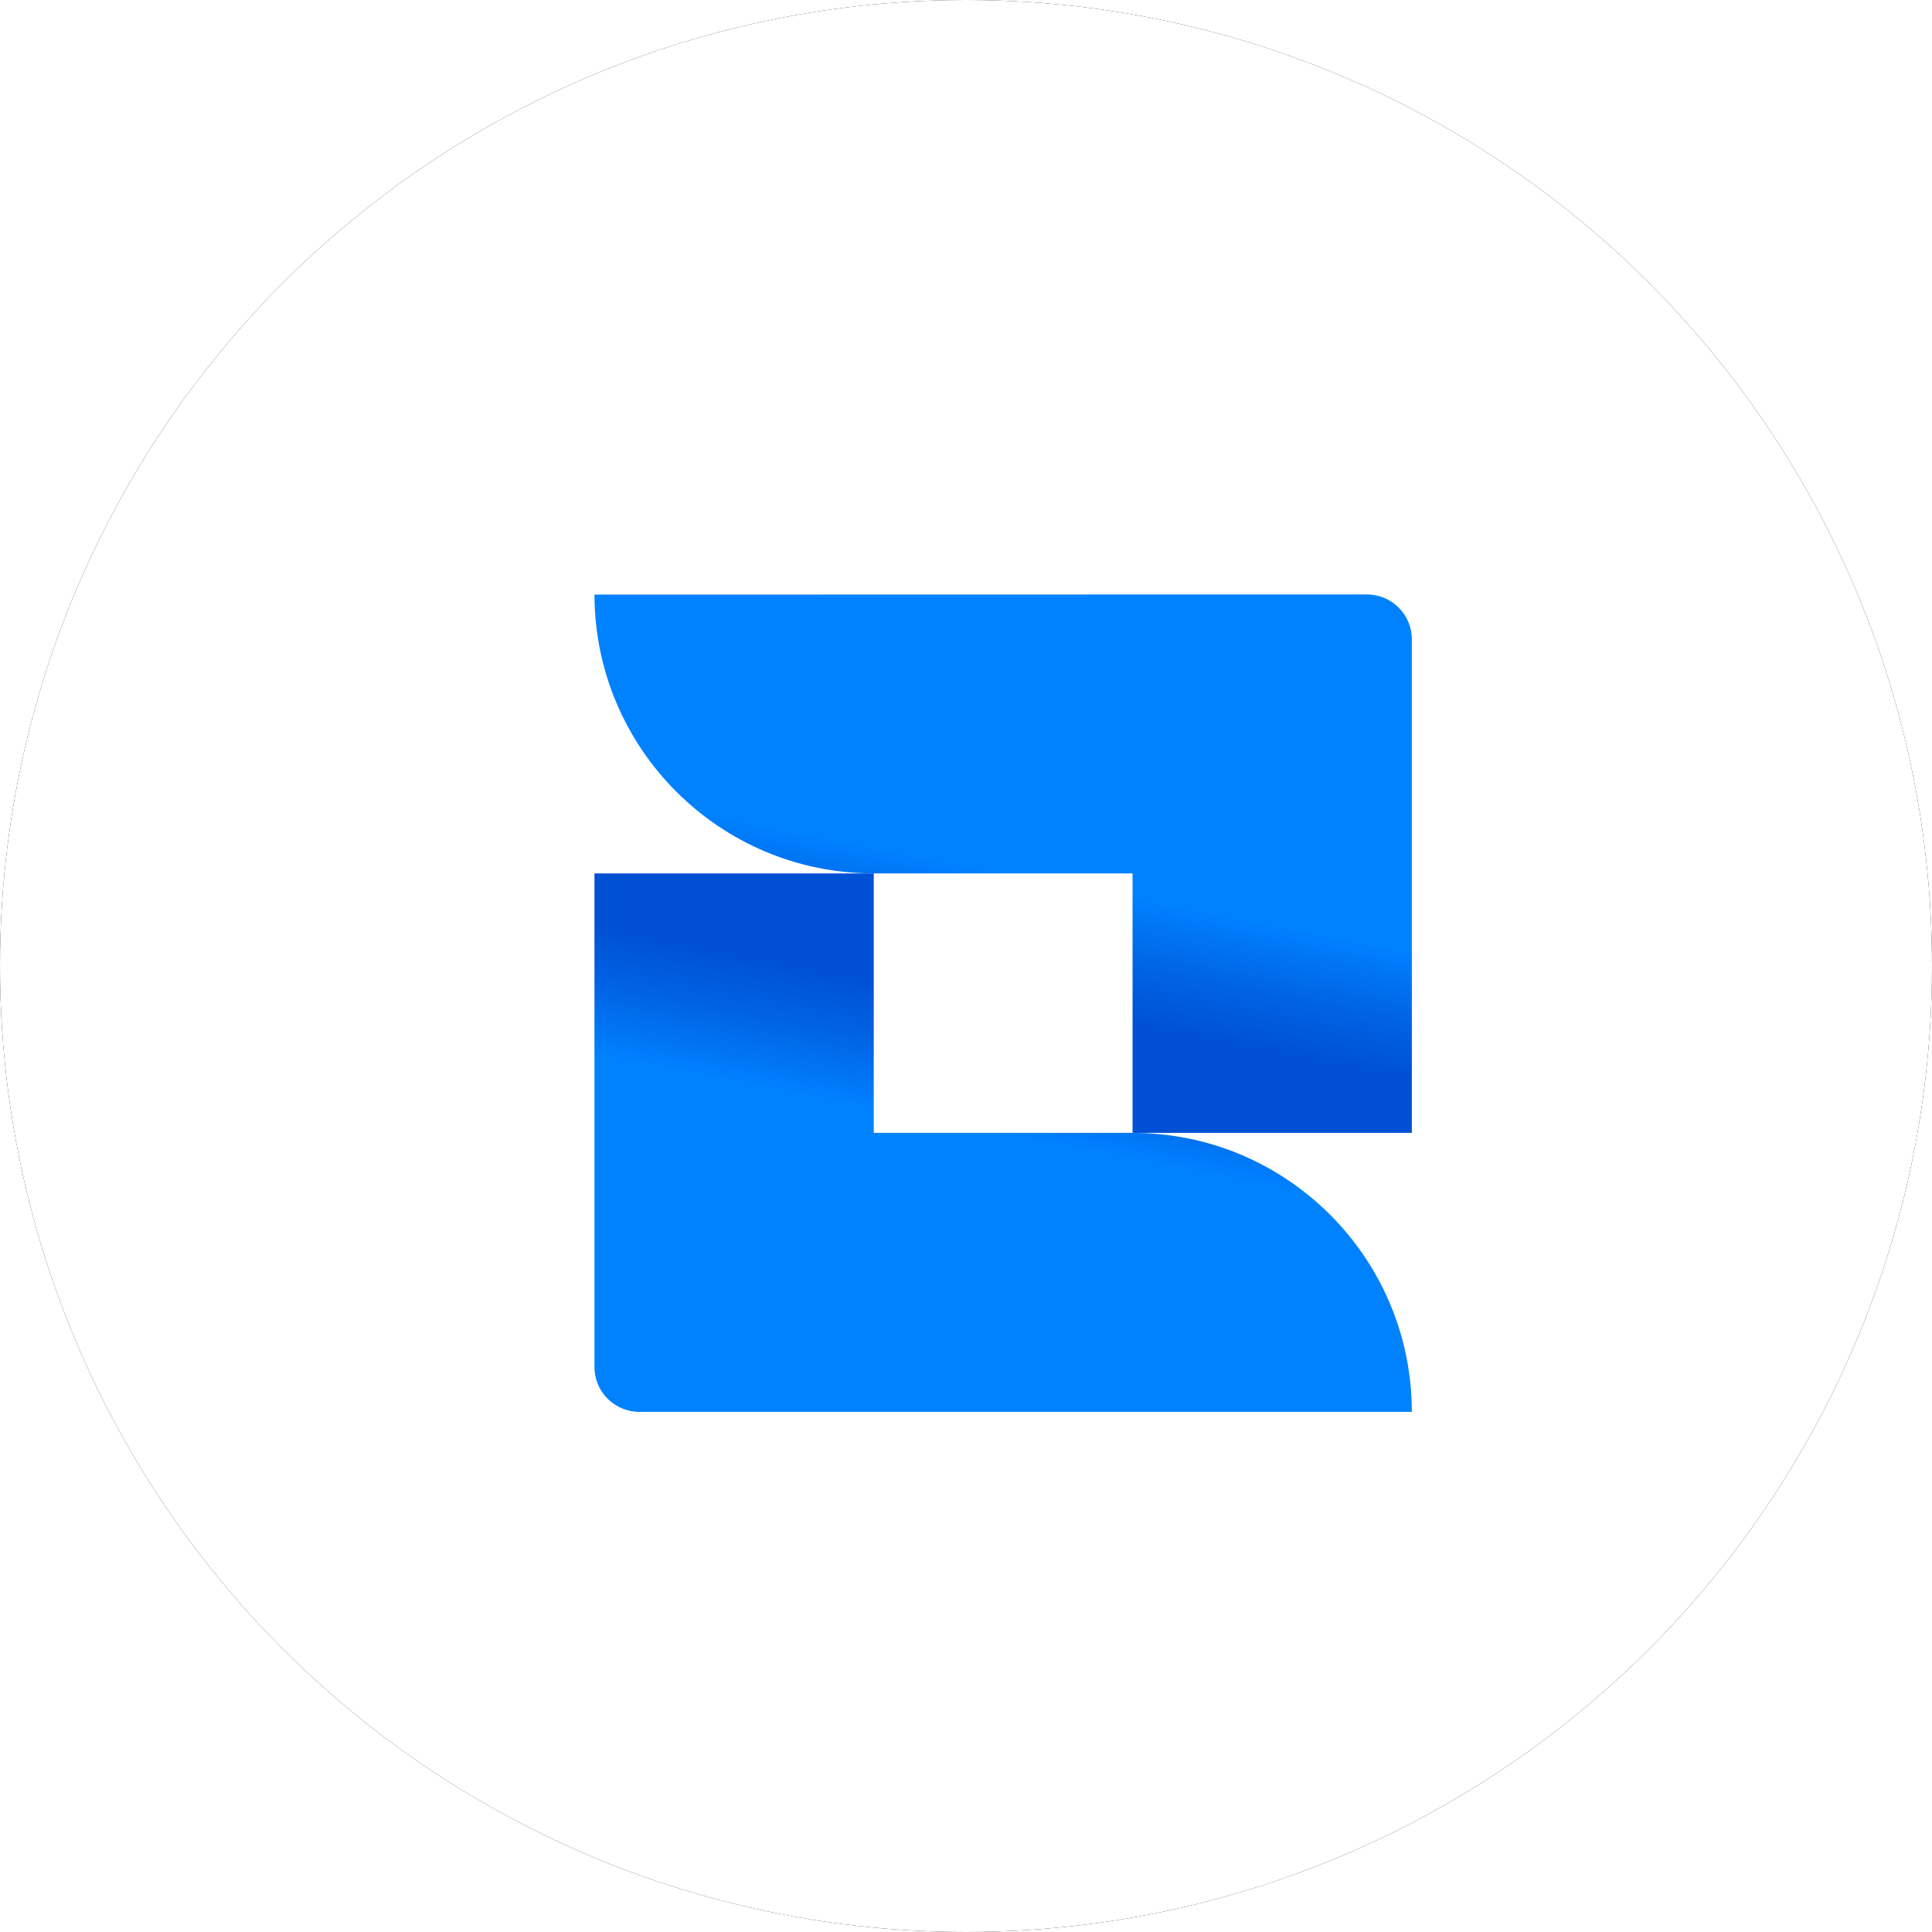
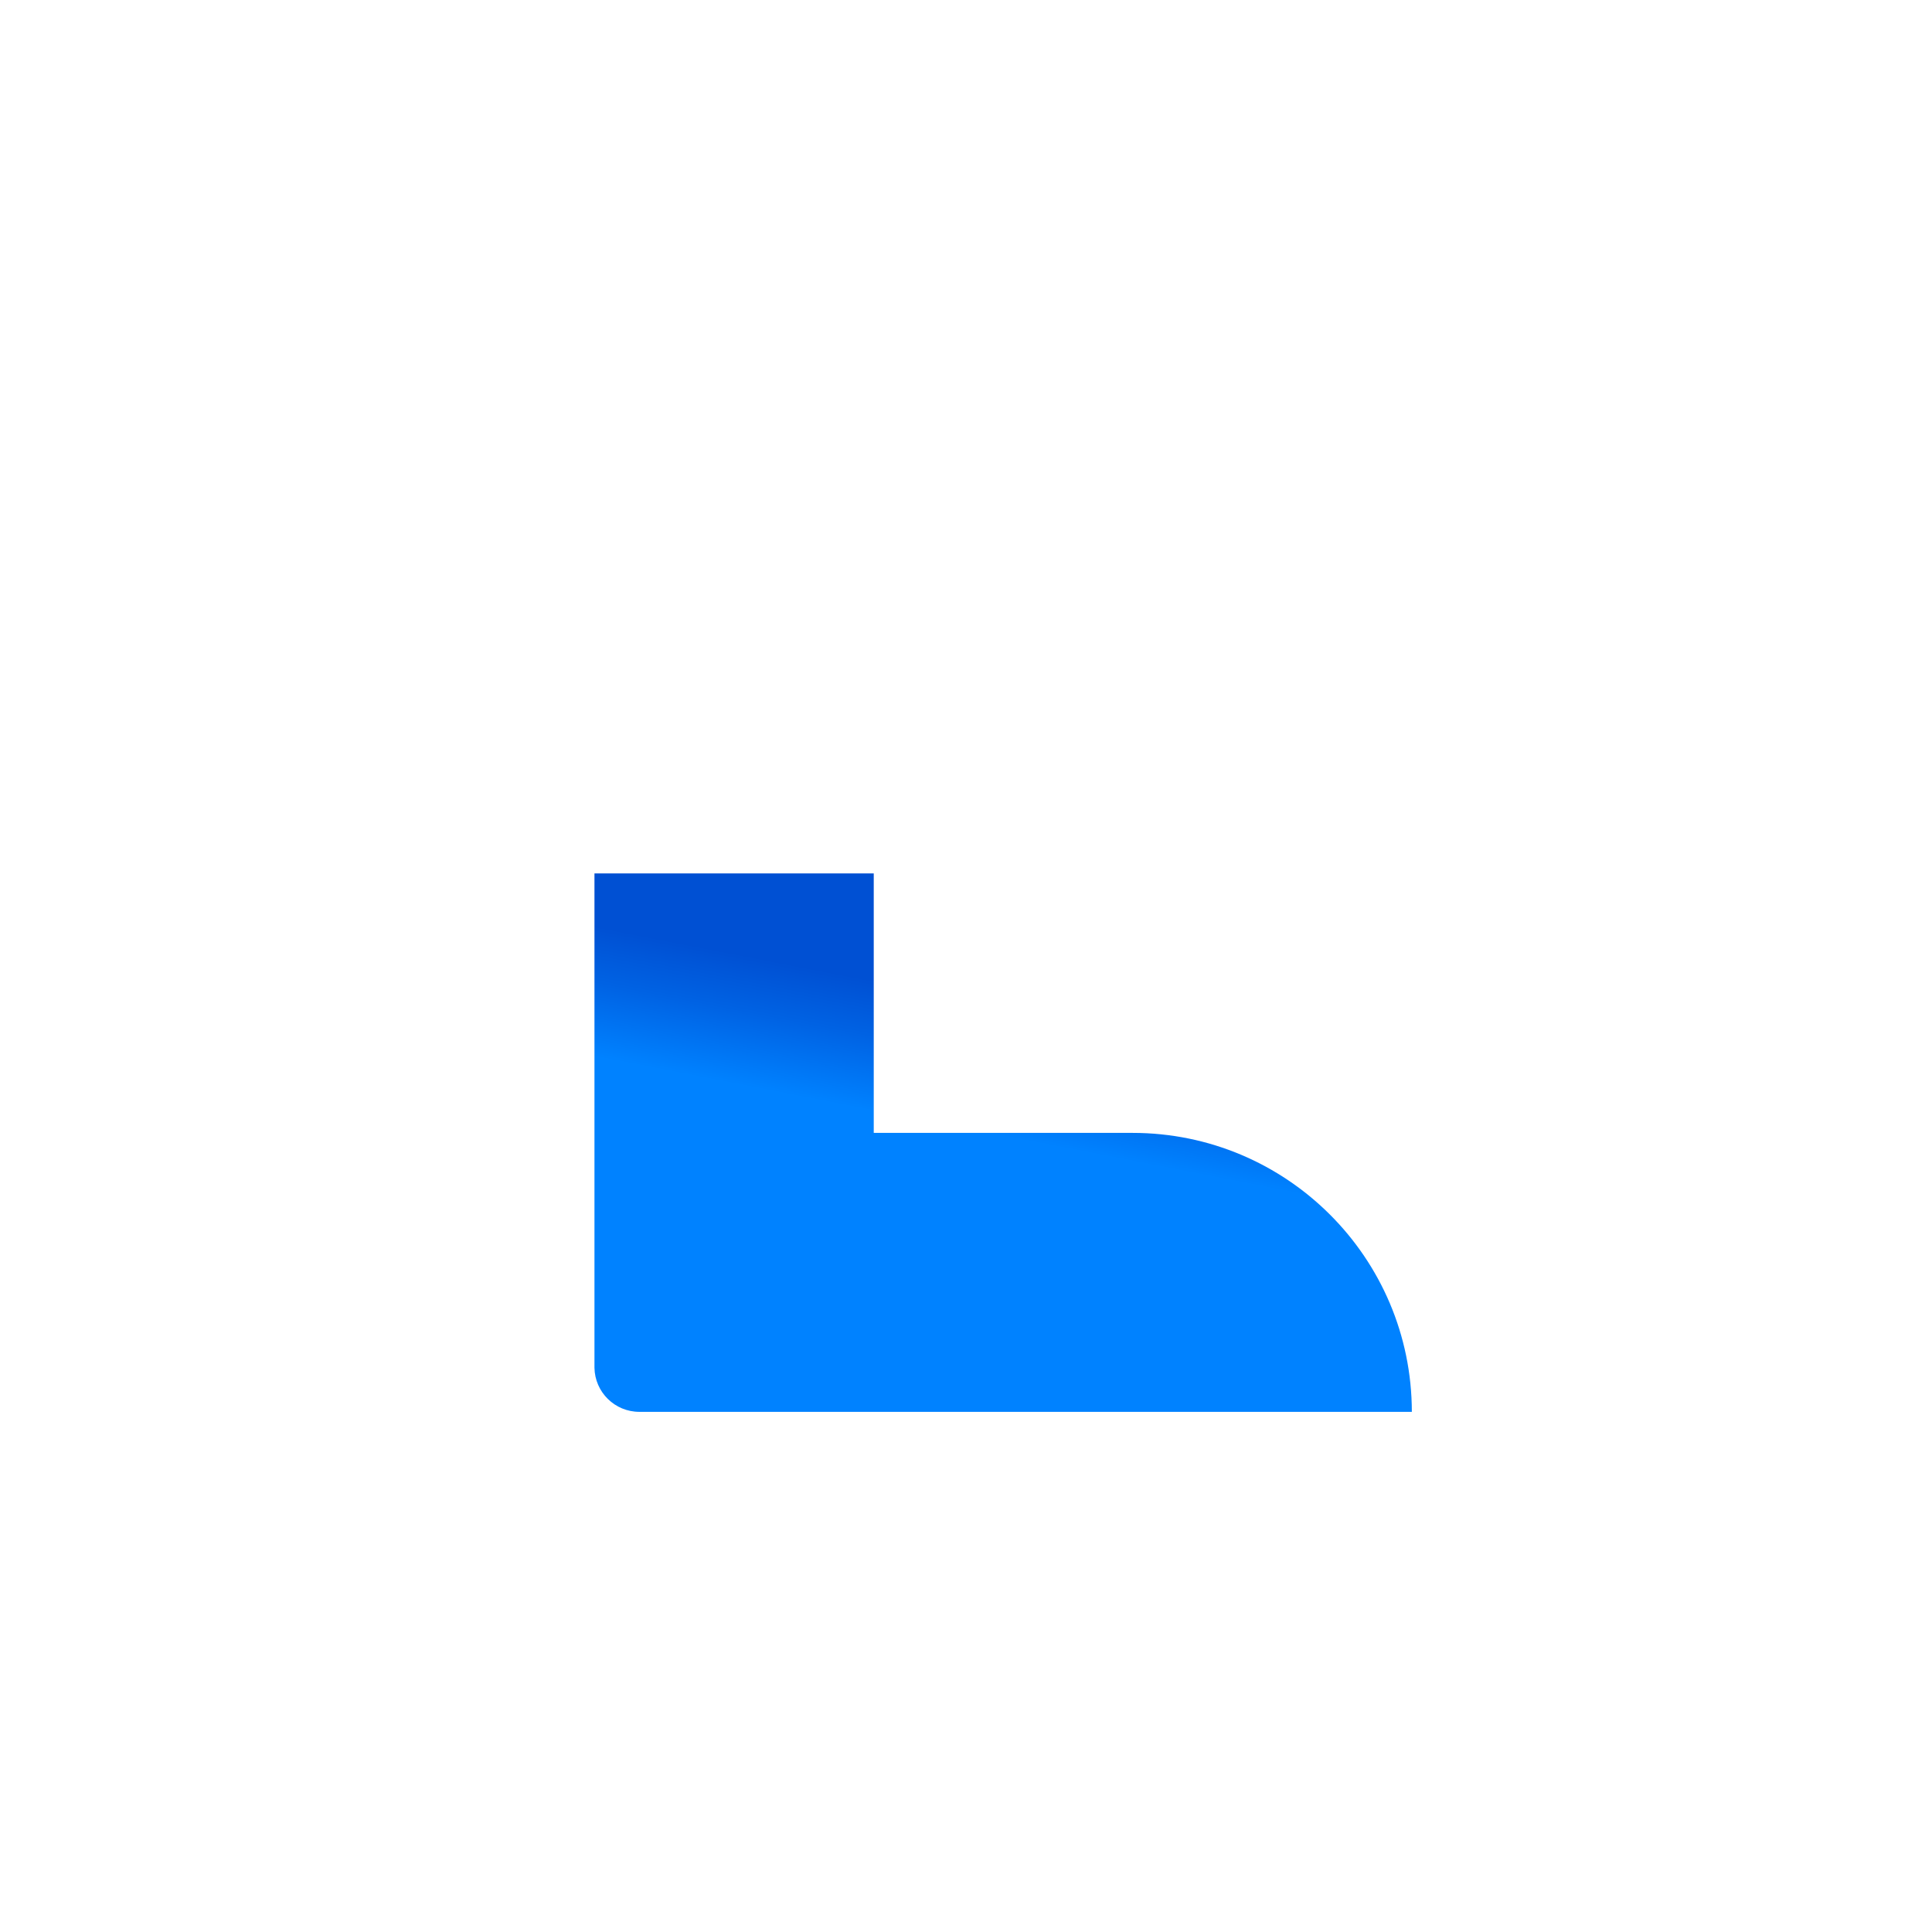
<svg xmlns="http://www.w3.org/2000/svg" xmlns:xlink="http://www.w3.org/1999/xlink" version="1.1" viewBox="54 54 52 52">
  <title>FD52E2A8-4958-45E5-9F23-92909C5A1D12</title>
  <defs>
-     <circle id="path-1" cx="26" cy="26" r="26" />
    <filter x="-155.8%" y="-155.8%" width="411.5%" height="411.5%" filterUnits="objectBoundingBox" id="filter-2">
      <feOffset dx="0" dy="0" in="SourceAlpha" result="shadowOffsetOuter1" />
      <feGaussianBlur stdDeviation="27" in="shadowOffsetOuter1" result="shadowBlurOuter1" />
      <feColorMatrix values="0 0 0 0 0.24   0 0 0 0 0.24   0 0 0 0 0.24  0 0 0 0.1 0" type="matrix" in="shadowBlurOuter1" />
    </filter>
    <linearGradient x1="41.911%" y1="77.386%" x2="49.689%" y2="51.049%" id="linearGradient-3">
      <stop stop-color="#0050D3" offset="15%" />
      <stop stop-color="#0062E3" offset="51%" />
      <stop stop-color="#0082FF" offset="100%" />
    </linearGradient>
    <linearGradient x1="58.089%" y1="22.614%" x2="50.311%" y2="48.951%" id="linearGradient-4">
      <stop stop-color="#0050D3" offset="15%" />
      <stop stop-color="#0062E3" offset="51%" />
      <stop stop-color="#0082FF" offset="100%" />
    </linearGradient>
  </defs>
  <g id="Final" stroke="none" stroke-width="1" fill="none" fill-rule="evenodd">
    <g id="Atlassian" transform="translate(-346, -2343)">
      <g id="Group-7-Copy-14" transform="translate(400, 2397)">
        <g id="Oval-Copy-4">
          <use fill="black" fill-opacity="1" filter="url(#filter-2)" xlink:href="#path-1" />
          <use fill="#FFFFFF" fill-rule="evenodd" xlink:href="#path-1" />
        </g>
        <g id="Group-8" transform="translate(16, 16)" fill-rule="nonzero">
-           <path d="M0,0.004 C0.007,4.15 3.37,7.508 7.517,7.508 L14.483,7.508 L14.483,14.492 L22,14.492 L22,1.208 C22,0.541 21.459,0 20.792,0 L0,0.004 Z" id="Path" fill="url(#linearGradient-3)" />
          <path d="M22,22 C21.996,17.852 18.631,14.492 14.483,14.492 L7.517,14.492 L7.517,7.508 L0,7.508 L0,20.812 C0.011,21.472 0.549,22 1.208,22 L22,22 Z" id="Path" fill="url(#linearGradient-4)" />
        </g>
      </g>
    </g>
  </g>
</svg>